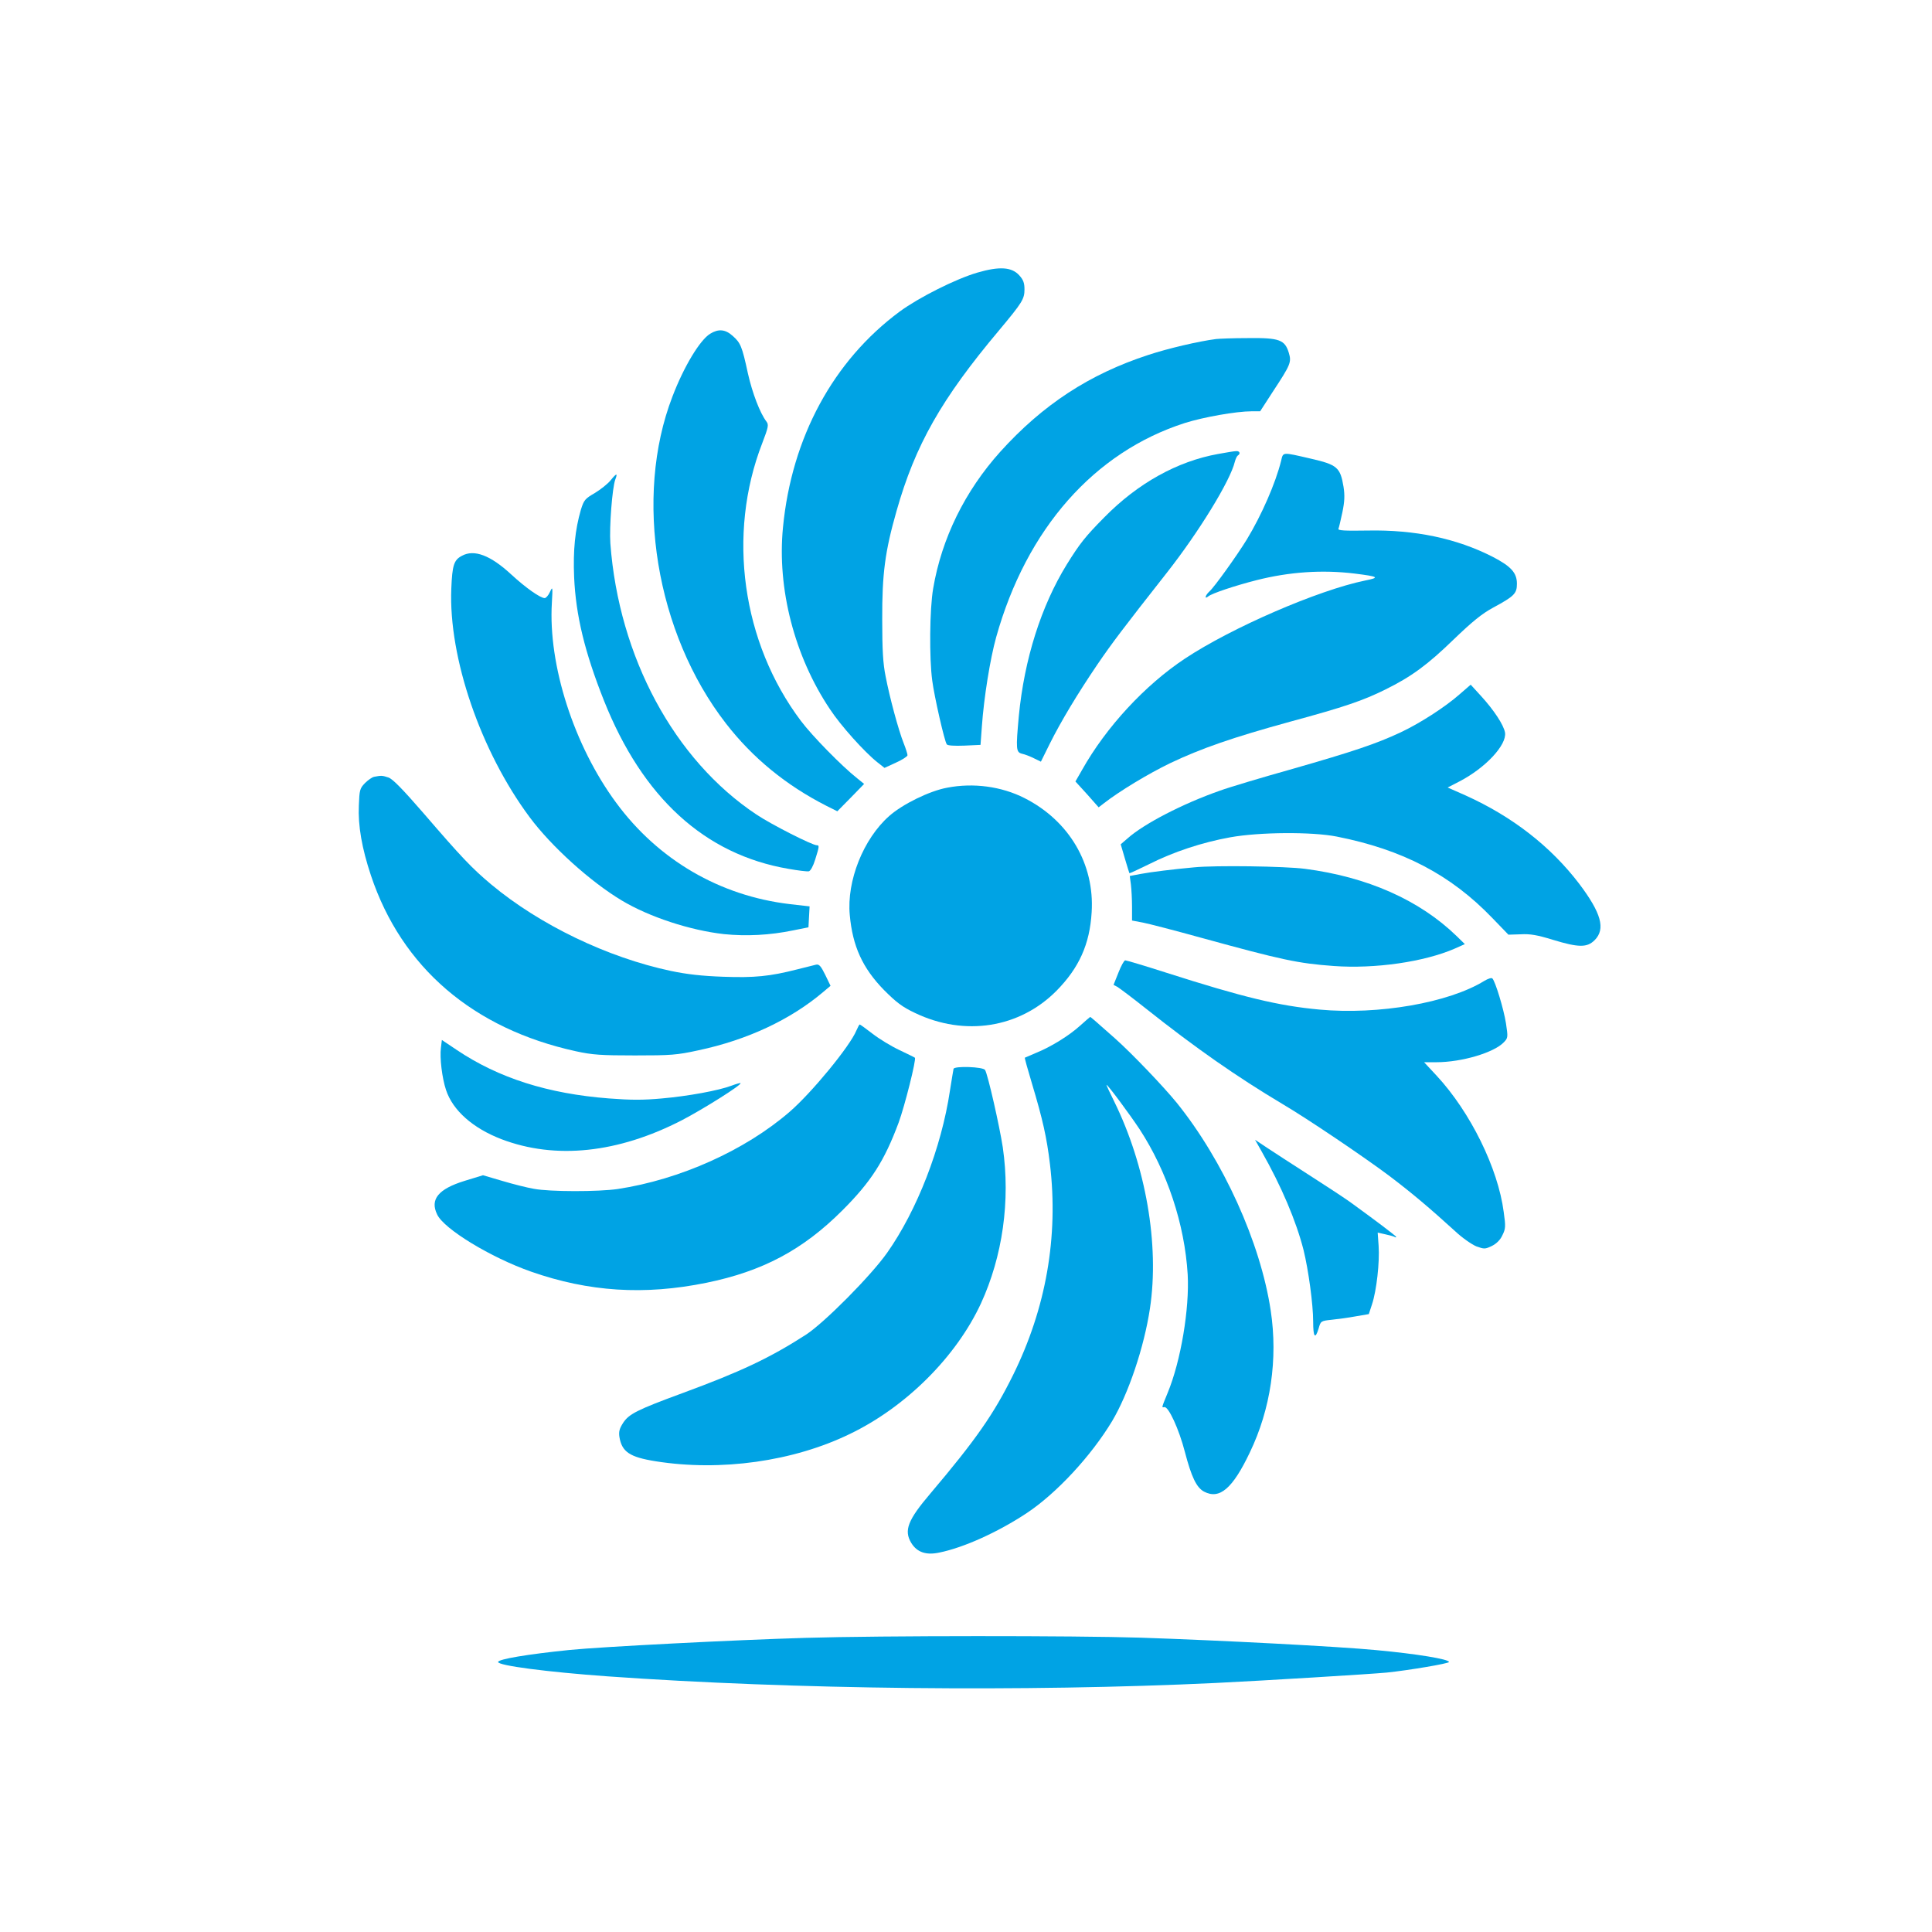
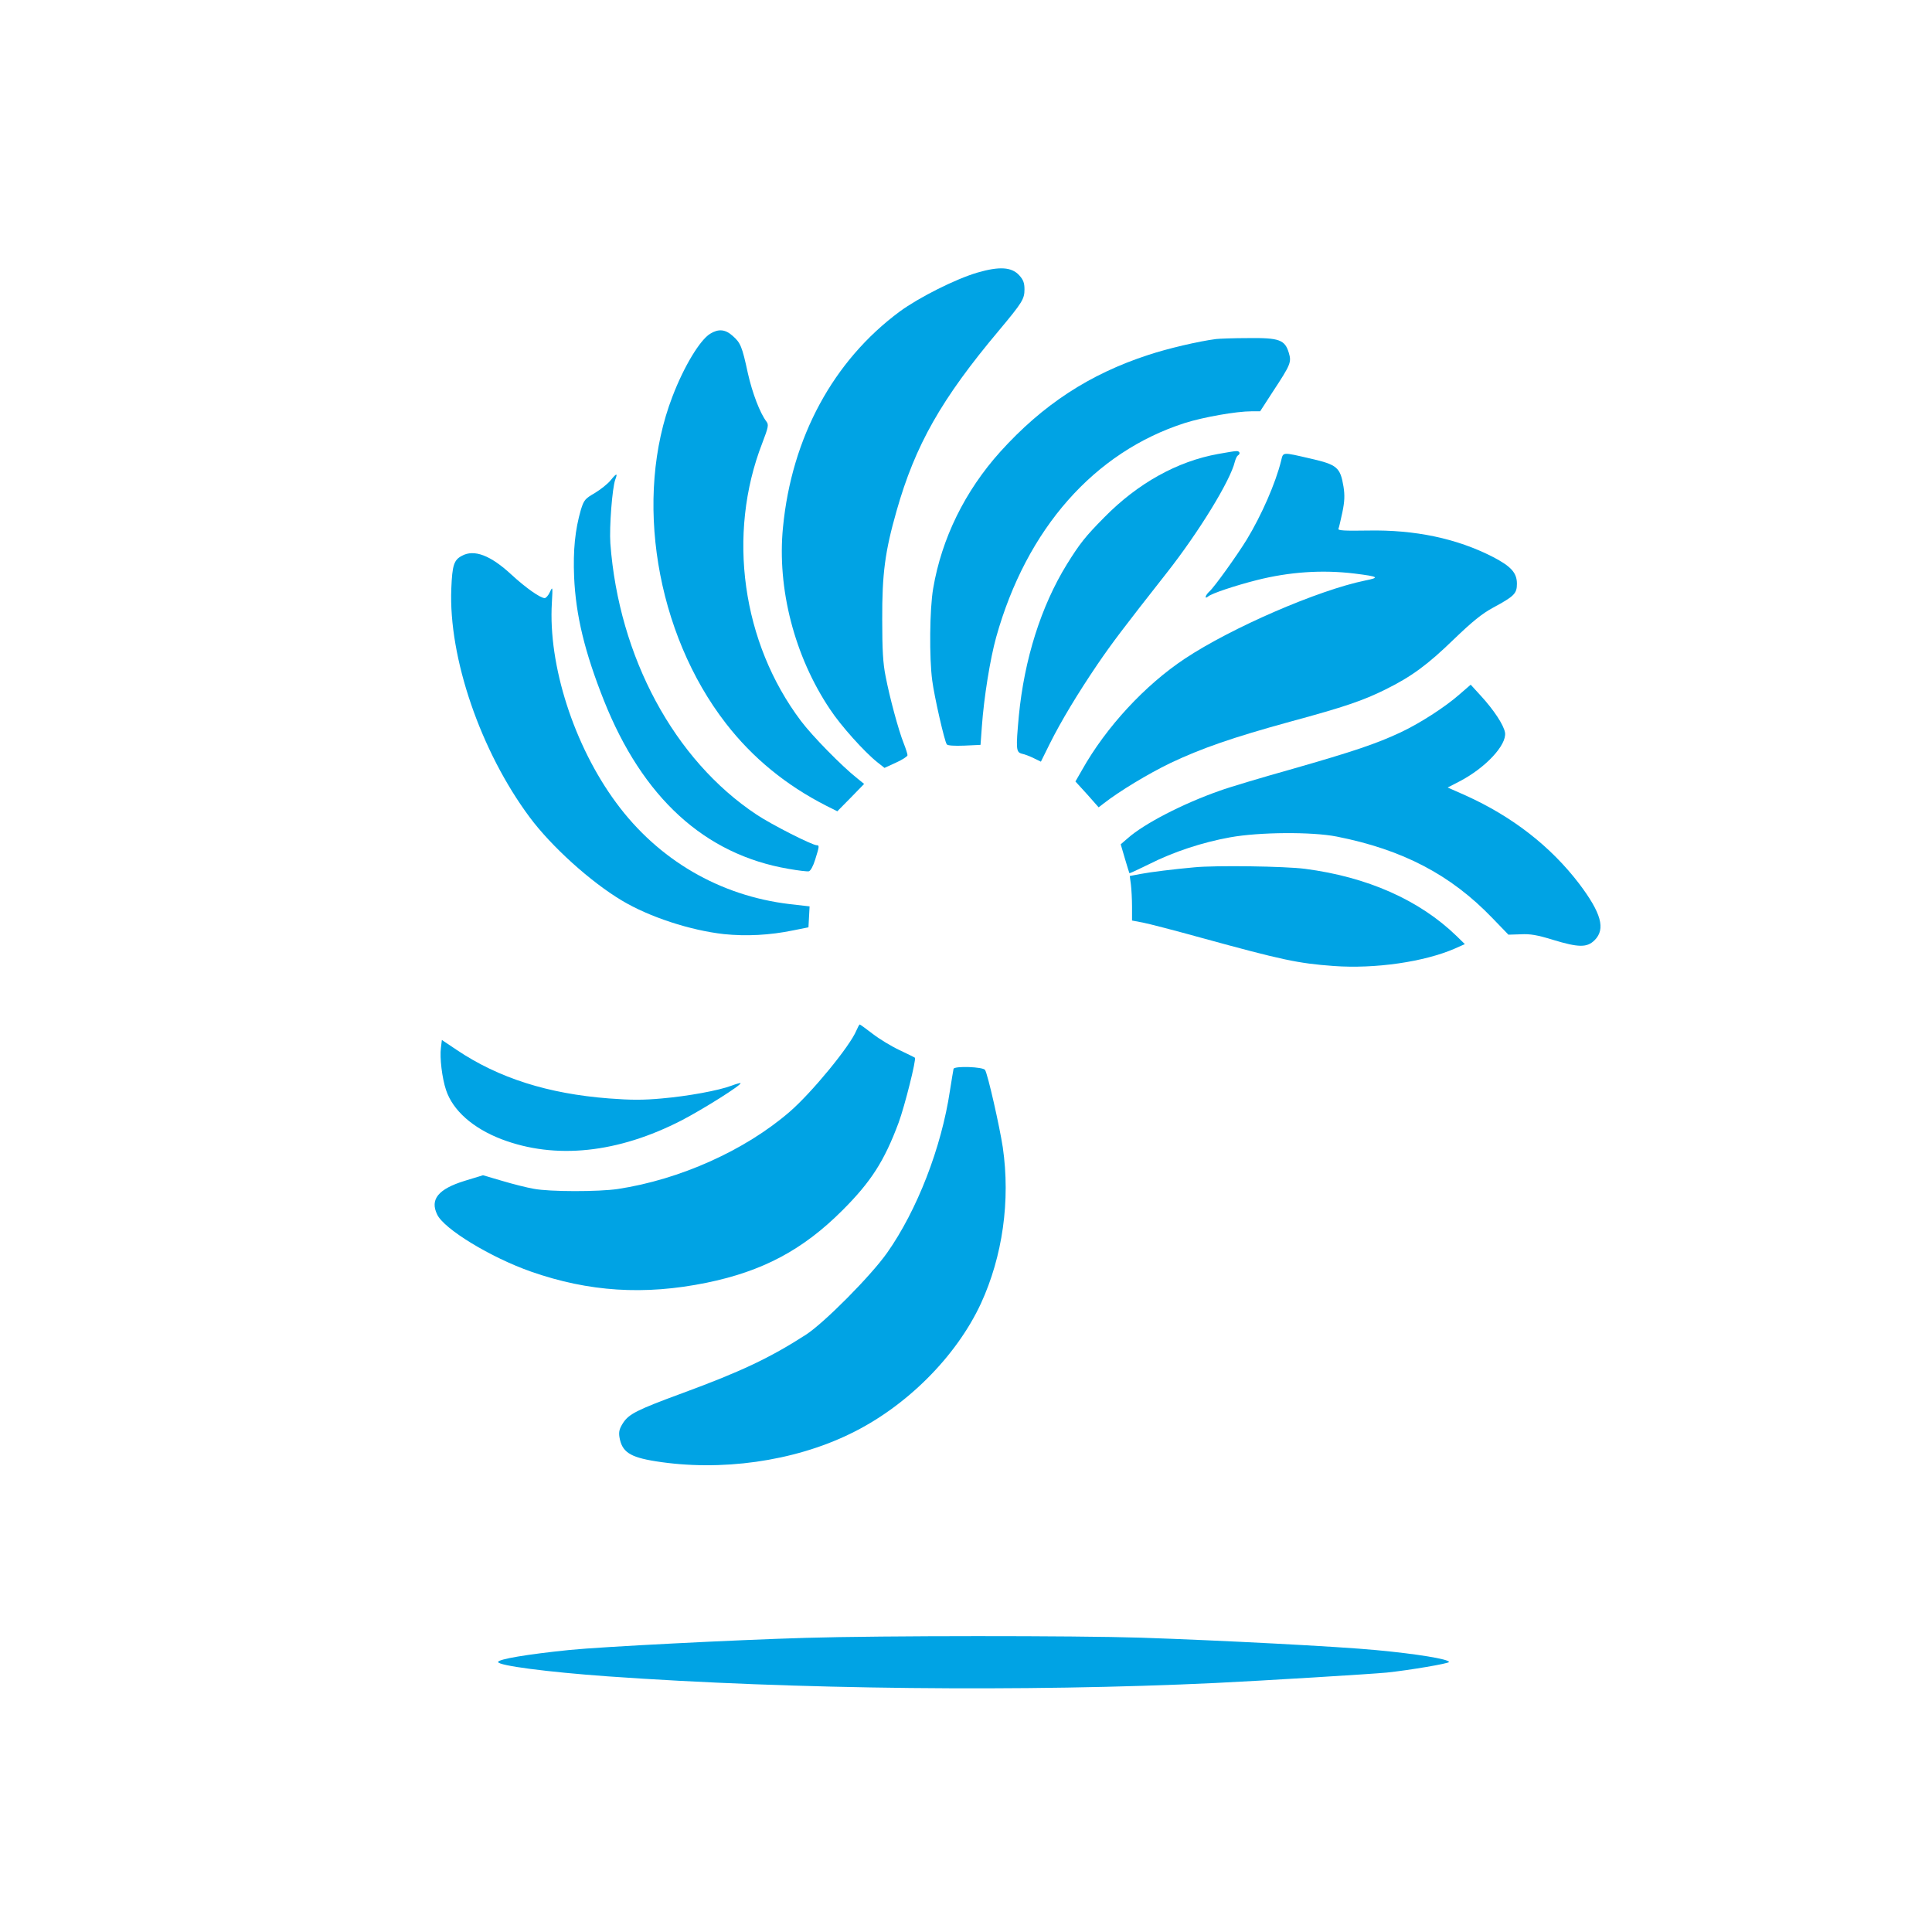
<svg xmlns="http://www.w3.org/2000/svg" version="1.0" width="1024pt" height="1024pt" viewBox="0 0 1024 1024" preserveAspectRatio="xMidYMid meet">
  <g transform="translate(0,1024) scale(0.1,-0.1)" fill="#00a3e4" stroke="none">
    <path d="M5180 8795 c-116 -34 -310 -132 -411 -206 -353 -261 -573 -668 -619 -1144 -32 -324 61 -684 249 -964 57 -87 183 -227 251 -281 l38 -30 61 28 c33 15 60 32 61 39 0 7 -9 35 -20 63 -28 70 -75 245 -96 355 -14 68 -18 142 -18 300 -1 245 15 363 76 577 99 349 237 593 544 958 122 146 134 165 134 216 0 34 -6 51 -28 75 -40 44 -105 48 -222 14z" />
    <path d="M3764 8471 c-54 -33 -139 -173 -200 -333 -206 -534 -88 -1254 284 -1733 141 -182 318 -327 532 -436 l58 -29 71 72 71 73 -37 30 c-81 64 -238 224 -298 304 -312 414 -393 988 -205 1472 33 86 35 98 22 115 -34 45 -74 149 -98 255 -31 144 -39 162 -81 199 -39 35 -75 38 -119 11z" />
    <path d="M6445 8443 c-93 -12 -255 -50 -358 -84 -313 -102 -560 -264 -785 -513 -188 -209 -311 -460 -356 -725 -19 -110 -21 -370 -5 -488 11 -85 65 -322 77 -338 4 -7 40 -9 93 -7 l86 4 7 96 c11 156 44 360 76 475 161 575 520 981 1000 1135 98 31 273 62 353 62 l46 0 66 102 c96 146 101 158 86 208 -21 69 -50 80 -216 78 -77 0 -153 -3 -170 -5z" />
    <path d="M6457 7834 c-218 -39 -427 -156 -604 -336 -101 -102 -130 -139 -199 -250 -136 -221 -225 -502 -254 -803 -16 -176 -15 -192 17 -200 15 -3 43 -14 63 -24 l37 -18 47 95 c60 120 146 263 253 421 78 114 133 187 368 486 169 215 336 487 360 588 4 15 11 30 16 33 15 9 10 24 -8 23 -10 0 -53 -7 -96 -15z" />
    <path d="M6790 7797 c-29 -117 -103 -287 -182 -417 -51 -83 -171 -251 -198 -275 -22 -20 -28 -44 -6 -26 19 16 142 57 256 86 174 44 348 56 520 35 128 -16 135 -21 55 -37 -248 -51 -706 -249 -955 -414 -211 -140 -417 -362 -545 -590 l-35 -61 62 -68 61 -69 26 20 c83 65 237 158 353 214 164 78 330 136 640 221 284 77 383 111 500 169 138 68 224 131 363 266 99 95 149 136 210 169 111 60 125 74 125 126 0 58 -31 92 -127 142 -191 98 -413 145 -664 140 -121 -2 -158 0 -155 9 3 7 12 46 21 88 12 58 13 90 6 135 -17 103 -34 117 -173 149 -156 36 -146 36 -158 -12z" />
    <path d="M3237 7695 c-15 -19 -53 -49 -84 -68 -52 -30 -58 -37 -74 -88 -31 -107 -42 -215 -36 -358 9 -203 56 -397 158 -654 205 -515 534 -816 978 -892 51 -9 99 -15 108 -13 9 2 23 27 34 63 22 70 22 75 8 75 -24 0 -241 110 -320 163 -435 289 -729 834 -774 1437 -6 87 10 294 26 338 14 36 7 35 -24 -3z" />
    <path d="M2448 7294 c-42 -22 -51 -49 -56 -174 -15 -366 156 -863 415 -1211 115 -155 323 -343 489 -442 145 -87 362 -158 541 -178 118 -12 243 -6 368 20 l80 16 3 56 3 55 -105 12 c-371 44 -697 234 -920 537 -224 303 -361 730 -341 1060 5 86 4 88 -10 58 -8 -18 -21 -33 -28 -33 -23 0 -100 54 -176 124 -111 103 -198 136 -263 100z" />
    <path d="M7735 6559 c-79 -69 -210 -153 -312 -201 -128 -60 -250 -101 -571 -193 -164 -46 -338 -98 -387 -116 -197 -69 -403 -176 -489 -253 l-36 -31 22 -75 c12 -41 23 -76 24 -78 1 -2 48 20 105 48 129 65 280 115 429 142 155 28 433 30 565 4 349 -69 604 -202 825 -432 l85 -88 65 2 c50 3 89 -4 170 -29 138 -42 182 -42 222 -2 59 59 35 144 -82 299 -151 198 -354 356 -602 468 l-95 42 62 32 c139 72 252 194 242 259 -7 41 -60 121 -129 196 l-53 58 -60 -52z" />
-     <path d="M1984 6123 c-12 -2 -34 -18 -50 -34 -27 -28 -29 -37 -32 -118 -5 -107 16 -227 64 -371 163 -488 542 -813 1087 -932 87 -19 133 -22 312 -22 190 0 222 2 336 27 260 55 490 163 663 310 l38 32 -28 58 c-23 47 -33 58 -49 54 -11 -3 -56 -14 -100 -25 -145 -37 -226 -45 -392 -39 -113 4 -192 13 -278 31 -335 71 -694 244 -950 457 -105 88 -158 144 -363 382 -107 123 -160 178 -183 186 -33 11 -38 11 -75 4z" />
-     <path d="M5020 6065 c-93 -17 -236 -87 -307 -150 -137 -121 -226 -344 -209 -525 15 -166 68 -281 181 -397 66 -66 97 -90 165 -122 263 -126 554 -80 750 118 119 121 176 246 186 416 16 255 -119 485 -356 605 -122 62 -271 82 -410 55z" />
    <path d="M6330 5643 c-110 -10 -232 -25 -284 -35 l-58 -11 6 -45 c3 -25 6 -78 6 -118 l0 -73 58 -11 c31 -6 170 -42 307 -80 430 -118 513 -136 704 -150 220 -16 480 22 641 92 l54 24 -44 43 c-196 190 -472 313 -803 356 -107 14 -476 19 -587 8z" />
-     <path d="M5928 5085 l-26 -65 21 -11 c11 -7 77 -56 146 -111 268 -213 488 -366 726 -508 139 -82 433 -281 568 -382 119 -90 215 -171 350 -294 37 -35 88 -70 112 -80 42 -15 46 -15 82 2 24 12 45 32 56 57 17 34 18 46 7 123 -30 232 -177 530 -355 722 l-67 72 65 0 c135 0 306 51 358 106 22 23 22 27 11 100 -12 76 -56 221 -72 238 -5 5 -23 -1 -43 -13 -188 -116 -561 -181 -873 -152 -218 20 -404 65 -814 196 -112 36 -210 65 -216 65 -6 0 -22 -29 -36 -65z" />
-     <path d="M5725 4804 c-58 -53 -157 -114 -235 -145 -30 -13 -56 -24 -58 -25 -2 -1 15 -62 37 -135 58 -193 79 -288 96 -429 46 -385 -21 -765 -196 -1119 -102 -206 -195 -340 -437 -626 -121 -142 -142 -197 -102 -263 30 -49 78 -66 148 -51 130 26 312 109 462 208 159 105 343 304 454 488 87 146 170 392 201 598 51 338 -22 757 -190 1098 -24 48 -42 87 -40 87 7 0 122 -155 175 -235 146 -224 239 -503 255 -770 10 -180 -36 -458 -106 -627 -33 -81 -33 -79 -18 -76 22 5 78 -117 109 -237 35 -134 62 -190 102 -211 82 -43 151 16 242 207 111 230 150 496 111 753 -54 360 -252 796 -498 1101 -70 86 -237 261 -327 341 -107 95 -129 114 -132 114 -2 -1 -25 -21 -53 -46z" />
    <path d="M4539 4778 c-34 -83 -237 -330 -354 -431 -236 -204 -581 -359 -911 -409 -102 -15 -360 -15 -444 1 -36 6 -111 25 -168 42 l-102 30 -98 -30 c-139 -43 -184 -98 -145 -178 36 -77 284 -228 498 -303 306 -107 600 -126 929 -59 298 61 511 174 721 384 152 152 222 261 298 465 32 87 95 337 86 344 -2 2 -39 20 -81 40 -43 20 -107 59 -142 86 -36 28 -67 50 -69 50 -3 0 -10 -14 -18 -32z" />
    <path d="M2337 4686 c-7 -52 6 -160 27 -223 36 -109 143 -203 294 -261 286 -109 618 -74 957 101 115 60 318 188 310 196 -2 2 -23 -4 -47 -13 -68 -26 -232 -56 -370 -68 -98 -9 -163 -9 -280 0 -324 25 -585 108 -807 257 l-79 53 -5 -42z" />
    <path d="M5054 4575 c-1 -5 -10 -57 -19 -115 -45 -303 -175 -636 -333 -860 -86 -122 -332 -370 -430 -434 -191 -123 -345 -196 -658 -311 -236 -87 -280 -109 -311 -156 -20 -31 -24 -47 -20 -75 13 -79 54 -107 192 -129 345 -55 730 -1 1030 145 297 143 563 409 694 691 115 250 157 545 116 828 -17 111 -79 386 -94 410 -11 17 -162 22 -167 6z" />
-     <path d="M6687 4137 c105 -185 183 -369 222 -522 26 -106 51 -288 51 -380 0 -83 11 -96 29 -36 11 39 12 40 69 46 31 3 89 11 127 18 l70 12 17 52 c24 72 41 224 35 309 l-5 71 40 -9 c23 -5 45 -11 50 -14 4 -3 8 -3 8 0 0 5 -117 93 -247 187 -34 24 -133 89 -219 144 -86 55 -184 119 -219 142 l-63 42 35 -62z" />
    <path d="M4270 1559 c-378 -11 -1079 -47 -1250 -64 -226 -23 -380 -49 -380 -64 0 -19 260 -53 580 -76 984 -70 2216 -83 3225 -35 249 12 822 47 905 55 116 12 330 48 330 56 0 15 -170 43 -385 63 -196 19 -831 52 -1250 66 -348 11 -1371 11 -1775 -1z" />
  </g>
</svg>